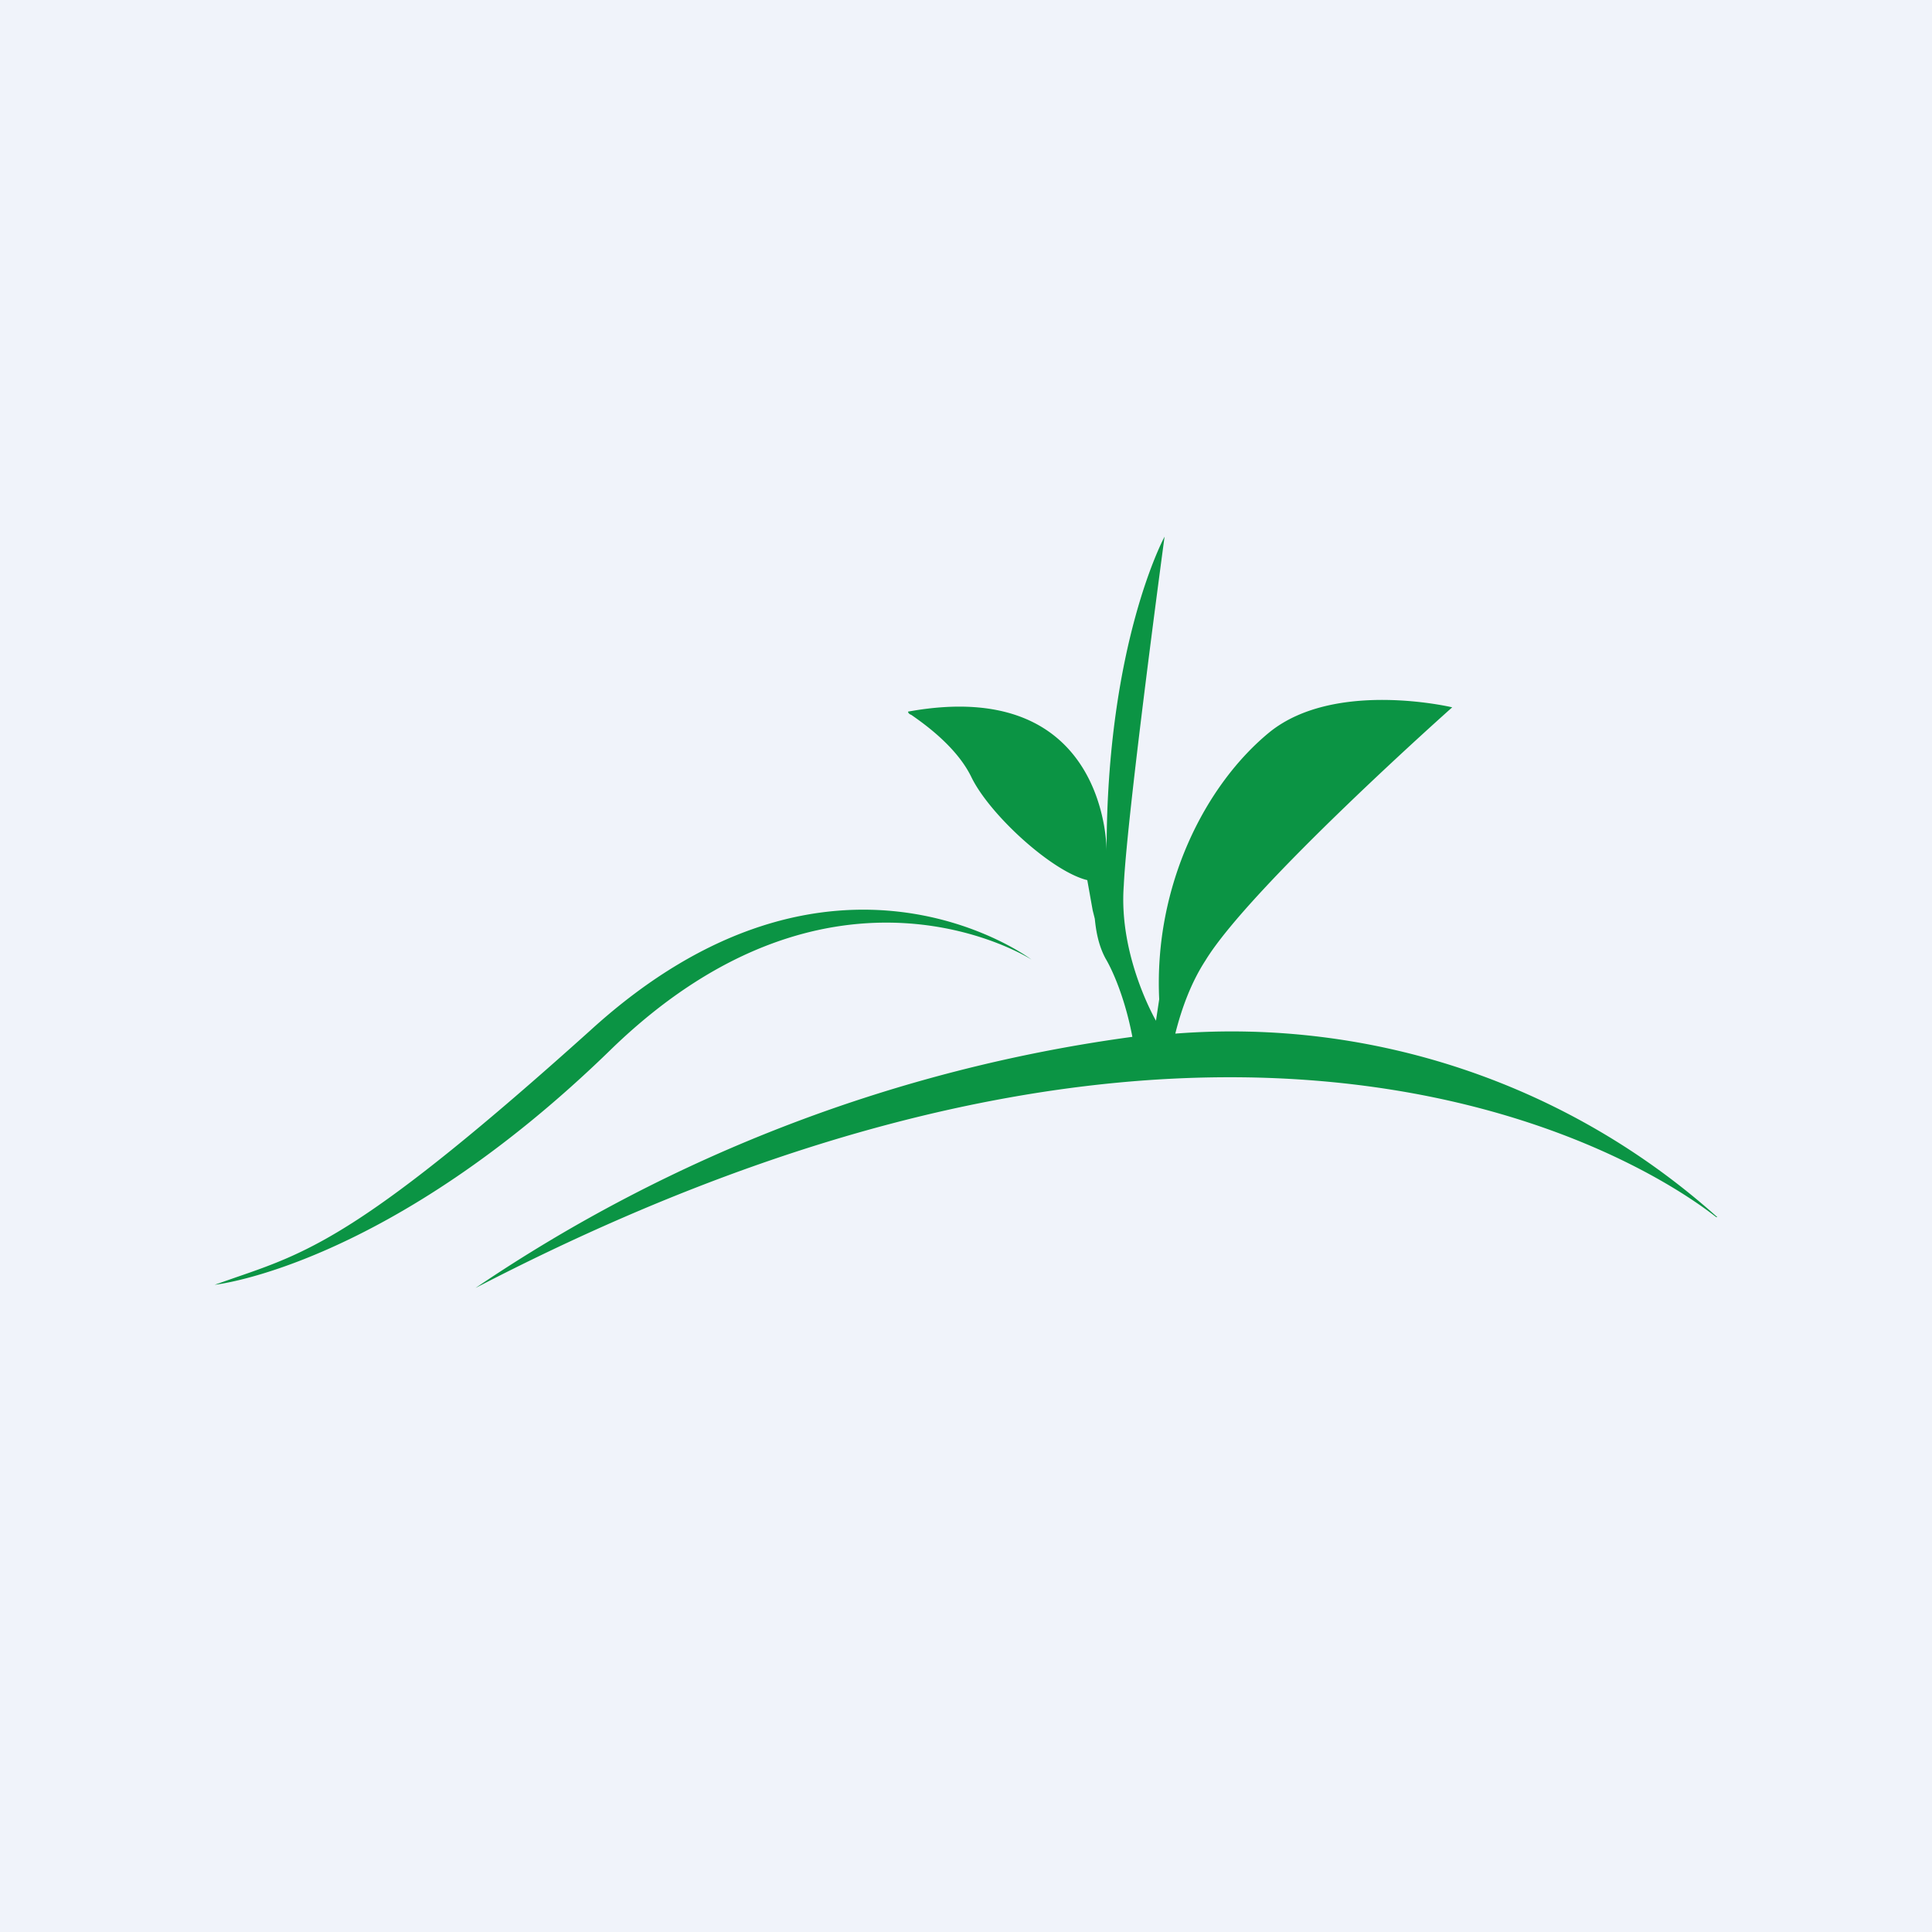
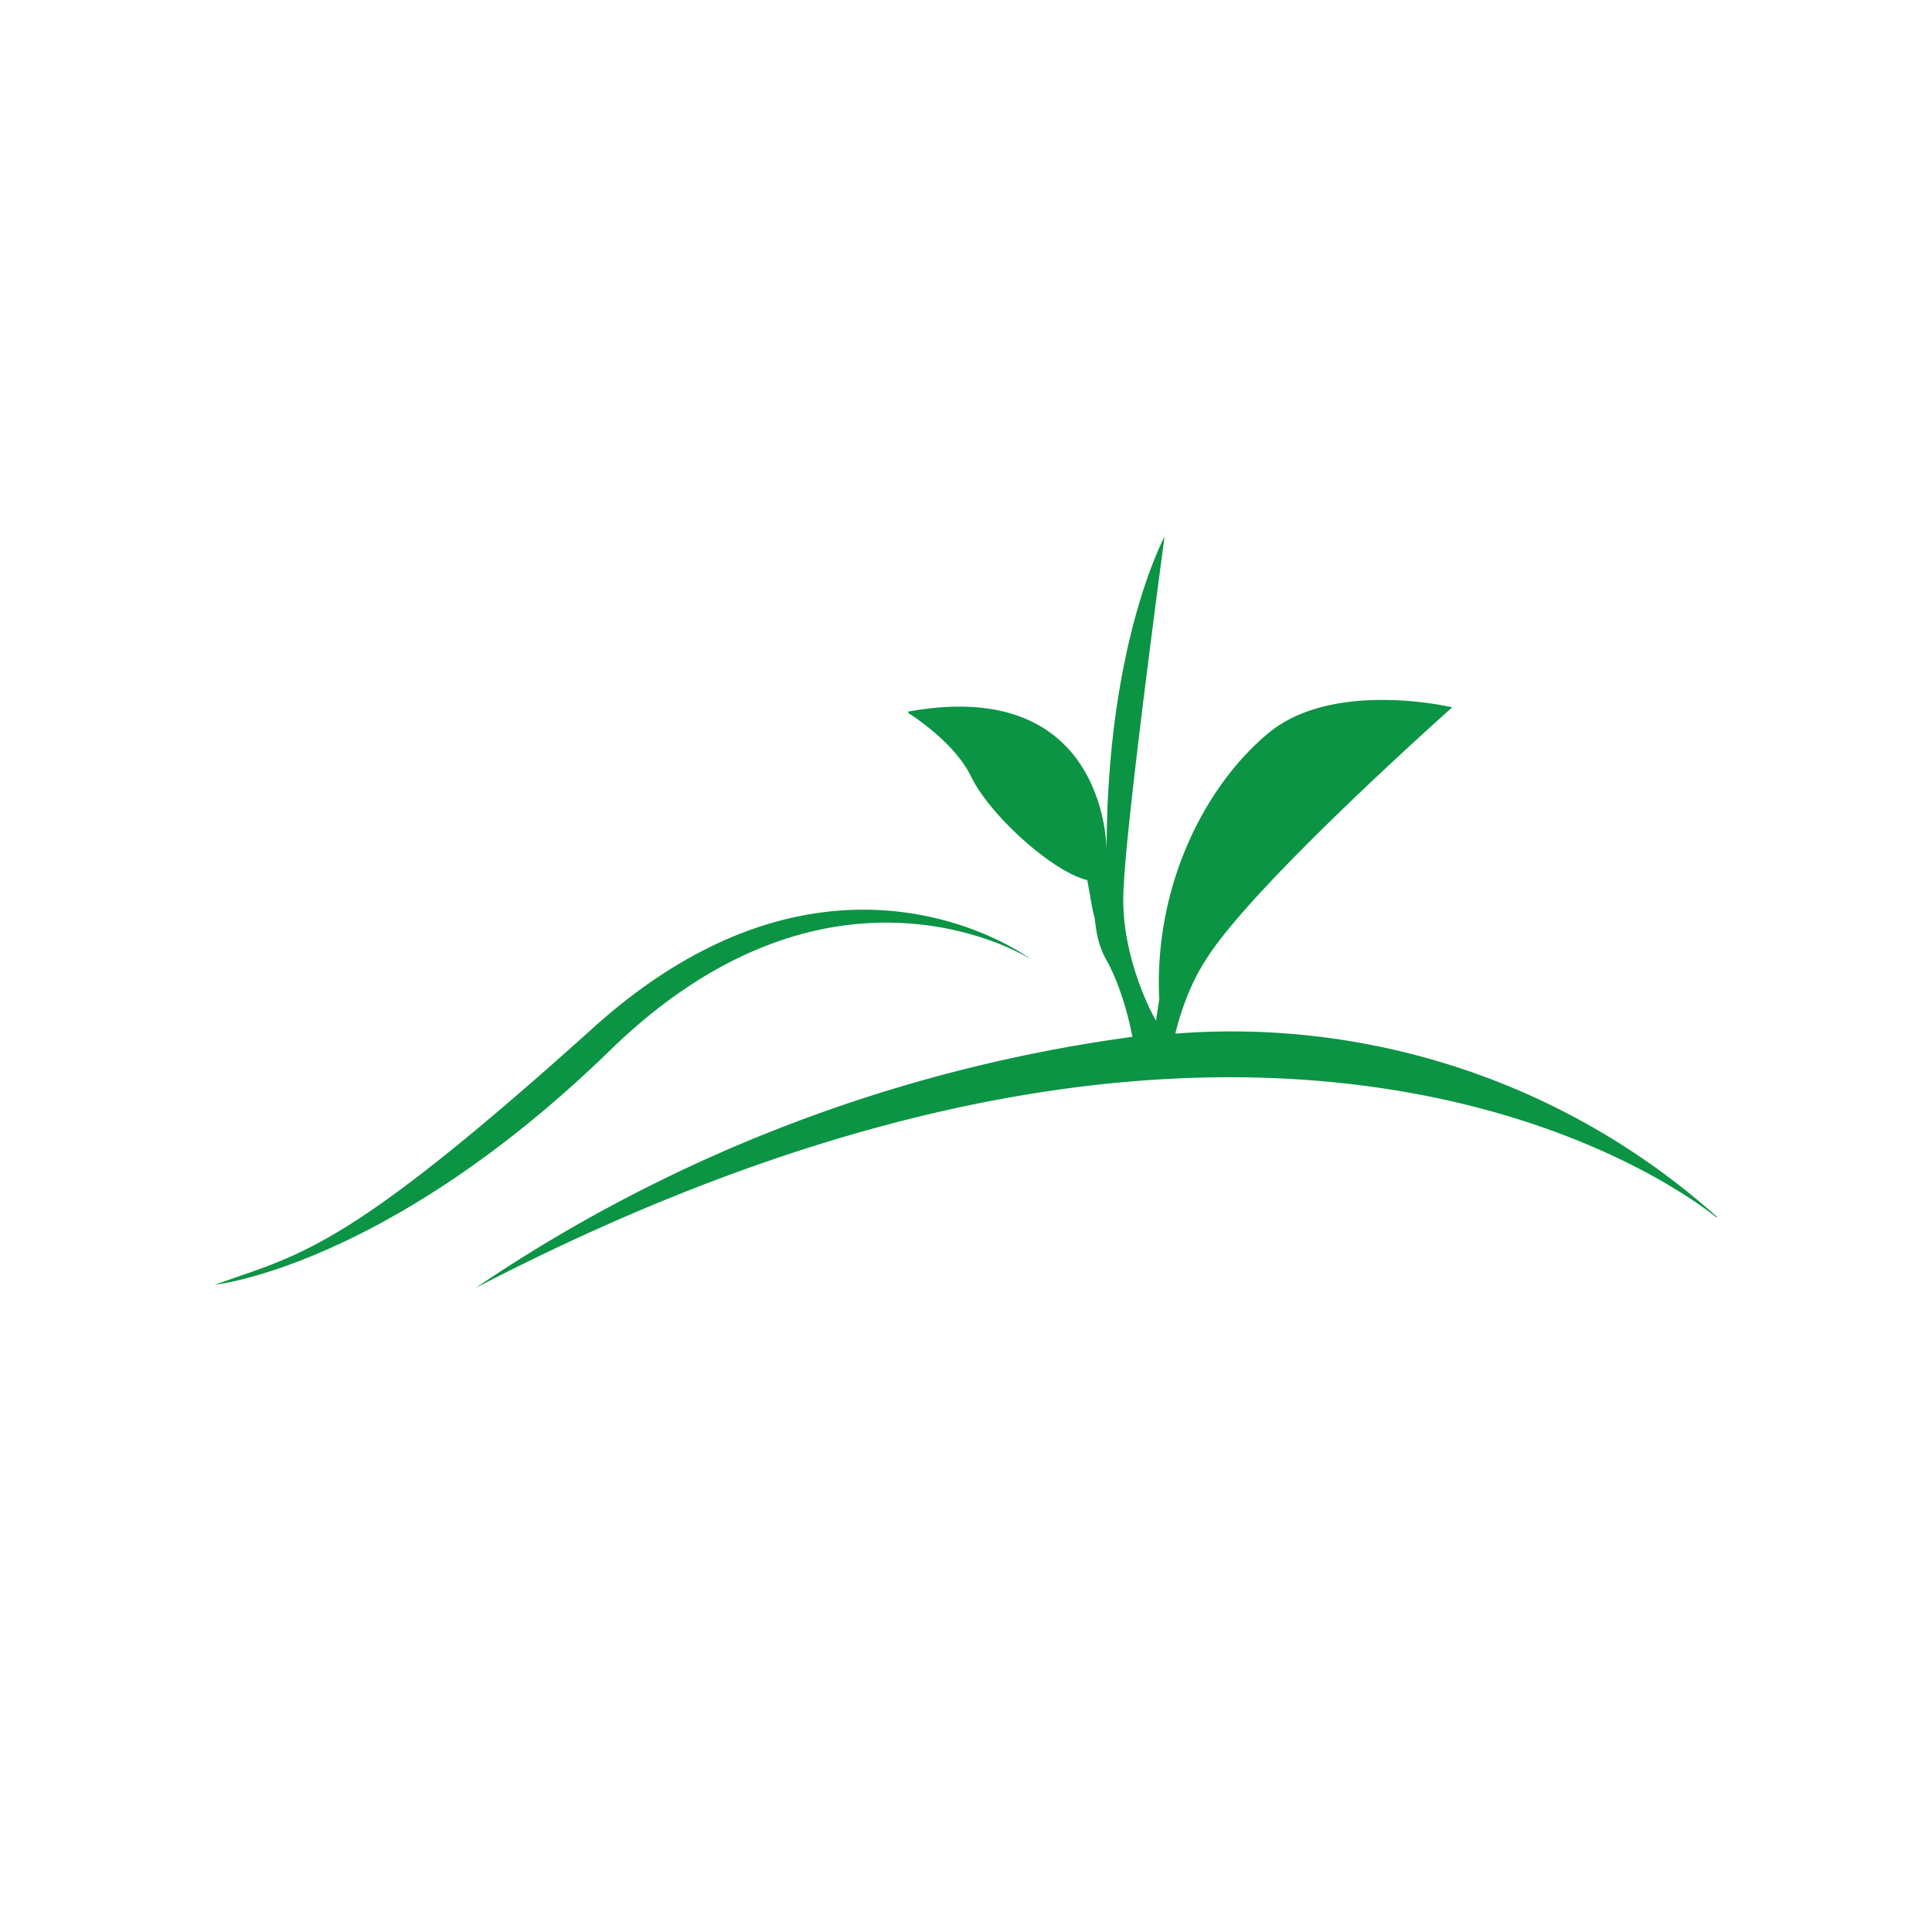
<svg xmlns="http://www.w3.org/2000/svg" width="18" height="18" viewBox="0 0 18 18">
-   <path fill="#F0F3FA" d="M0 0h18v18H0z" />
  <path d="M9.05 7.24c.17.35.75.88 1.08.96l.05.28.02.08c.01.1.03.24.1.37.06.1.18.36.25.73A14.33 14.33 0 0 0 4.43 12c7.55-3.92 11.4-.78 11.56-.66H16a6.78 6.78 0 0 0-5.05-1.71c.06-.24.15-.48.28-.68.42-.69 2.3-2.36 2.3-2.36s-1.09-.26-1.7.23c-.6.49-1.08 1.43-1.03 2.49l-.03.2s-.35-.6-.3-1.26c.03-.66.38-3.25.38-3.25s-.54.99-.54 2.93c0 0 .02-1.64-1.85-1.3 0 0 0 .02.03.03.1.07.42.29.56.58ZM2 11.97s1.62-.17 3.7-2.2c2.08-2.01 3.91-.83 3.91-.83s-1.85-1.4-4.11.66c-2.08 1.87-2.6 2.06-3.3 2.3l-.2.07Z" fill="#0B9444" />
</svg>